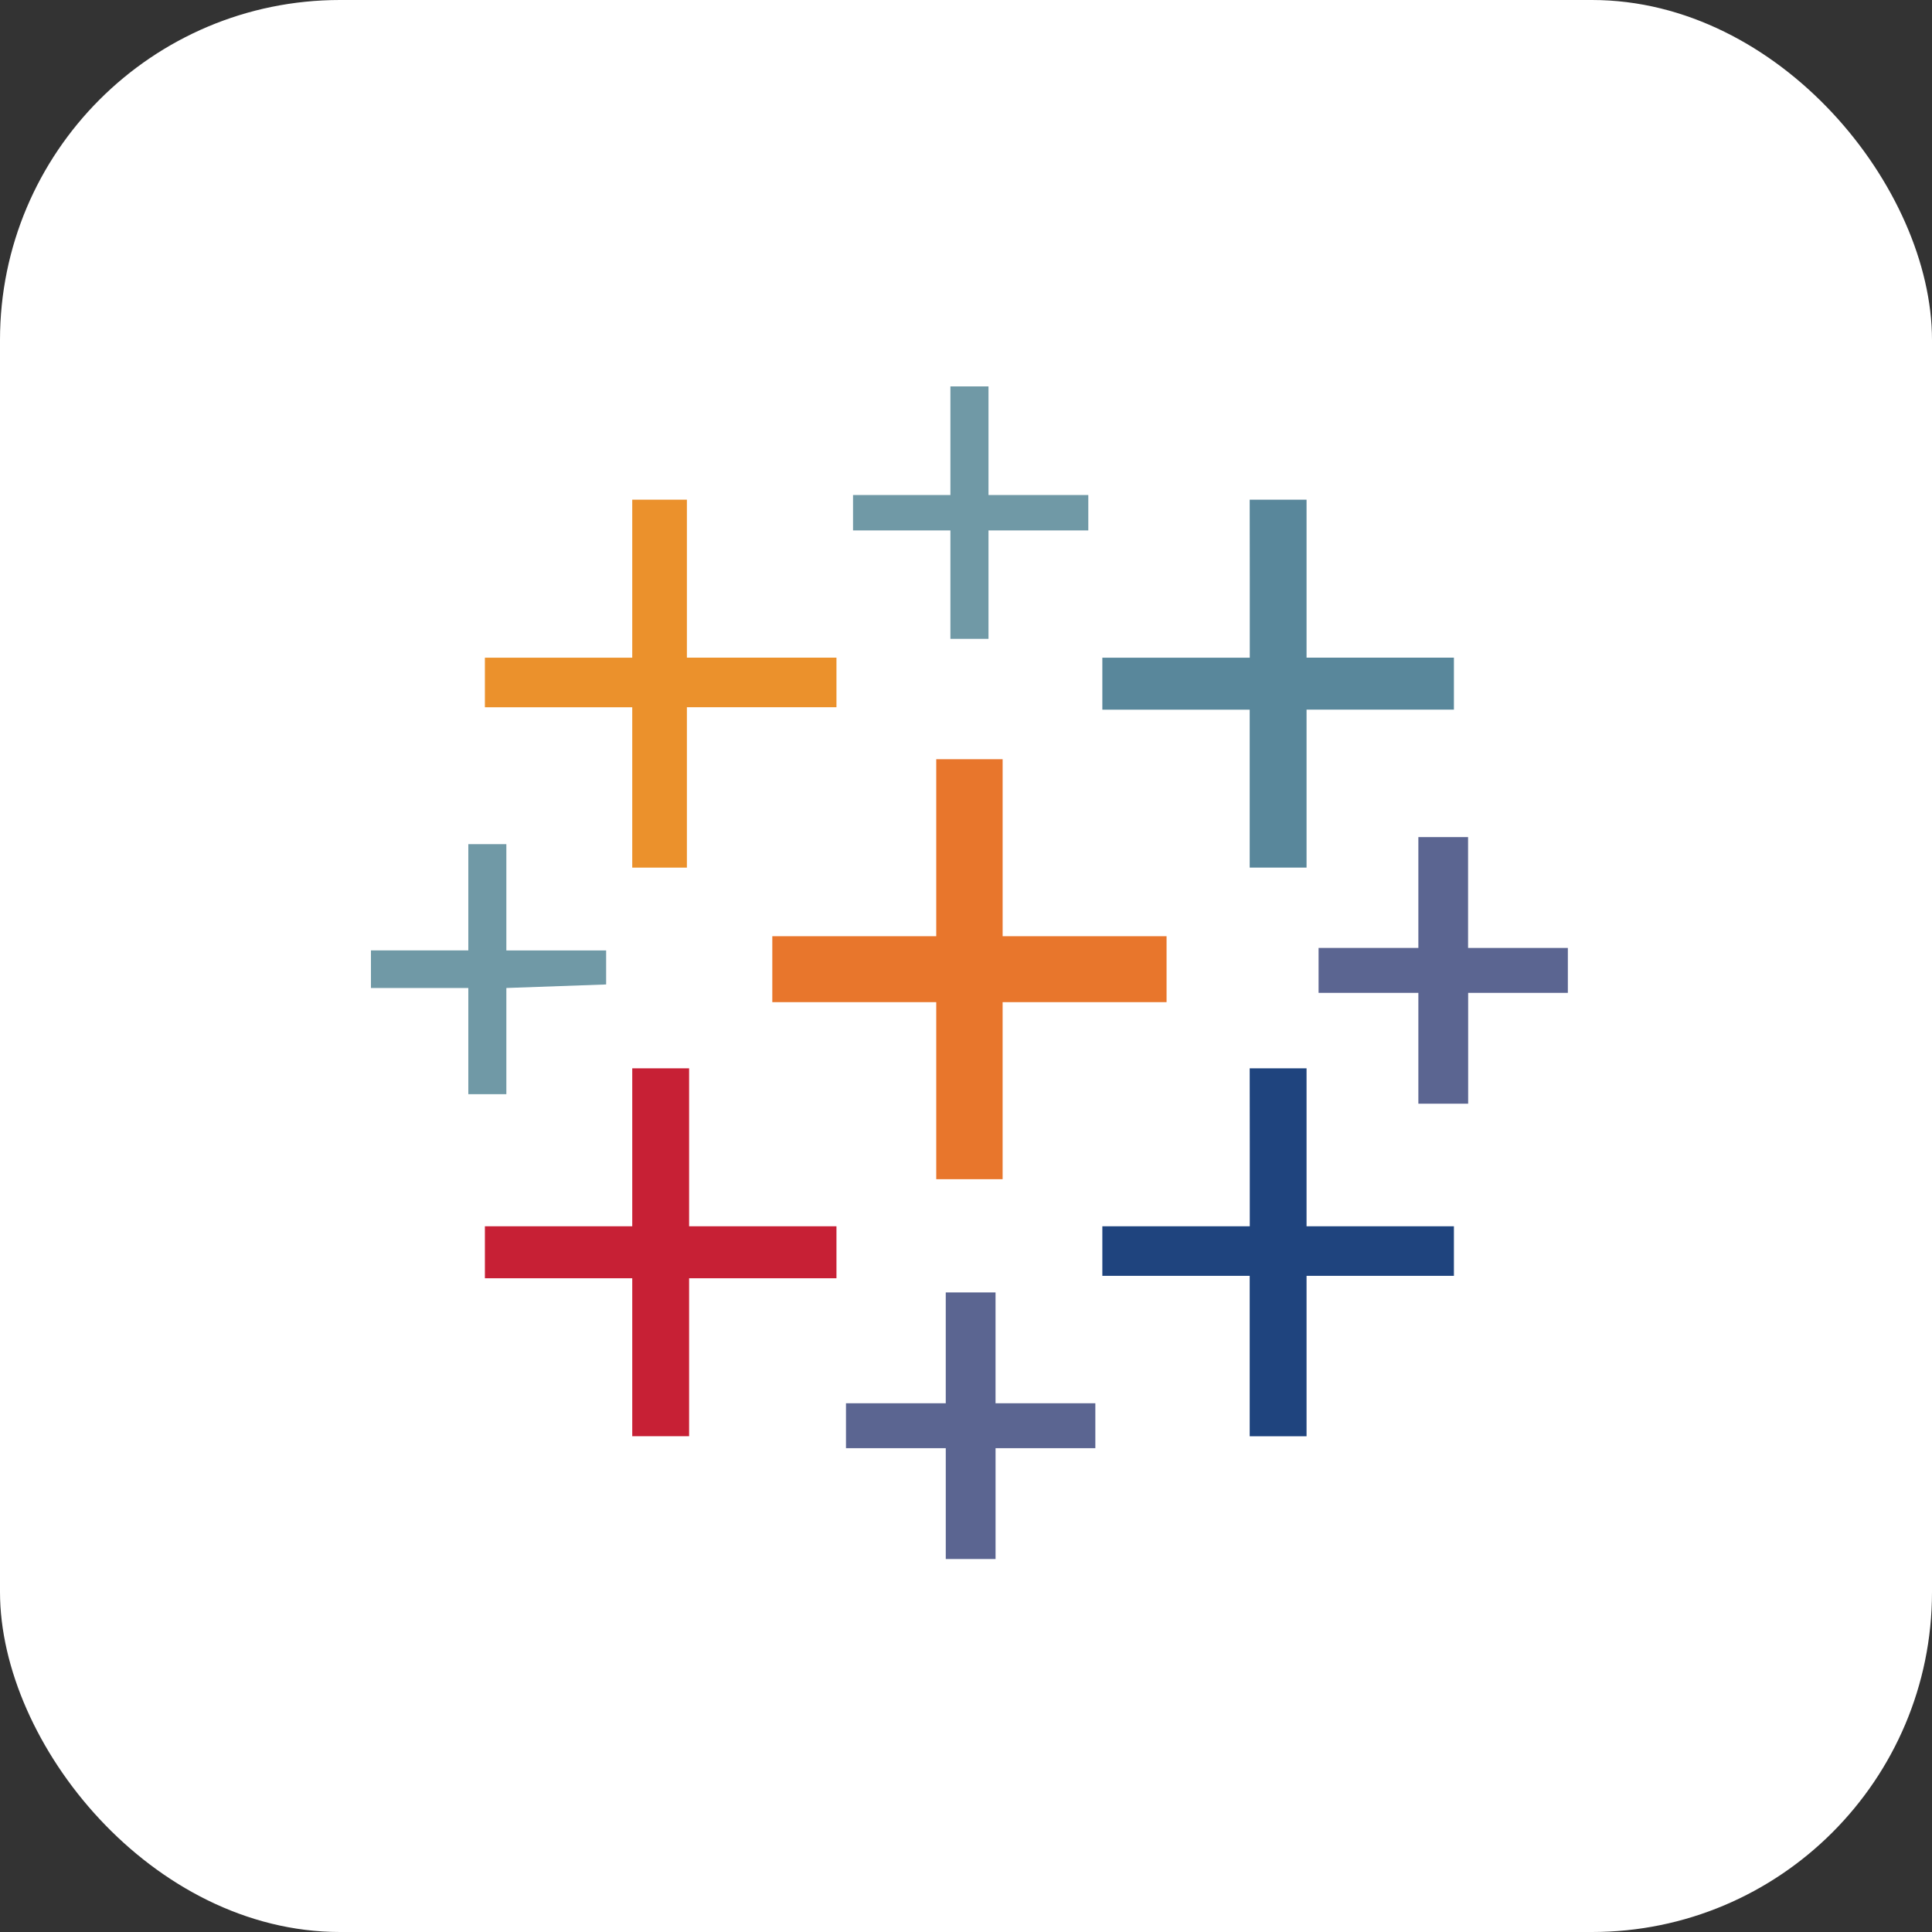
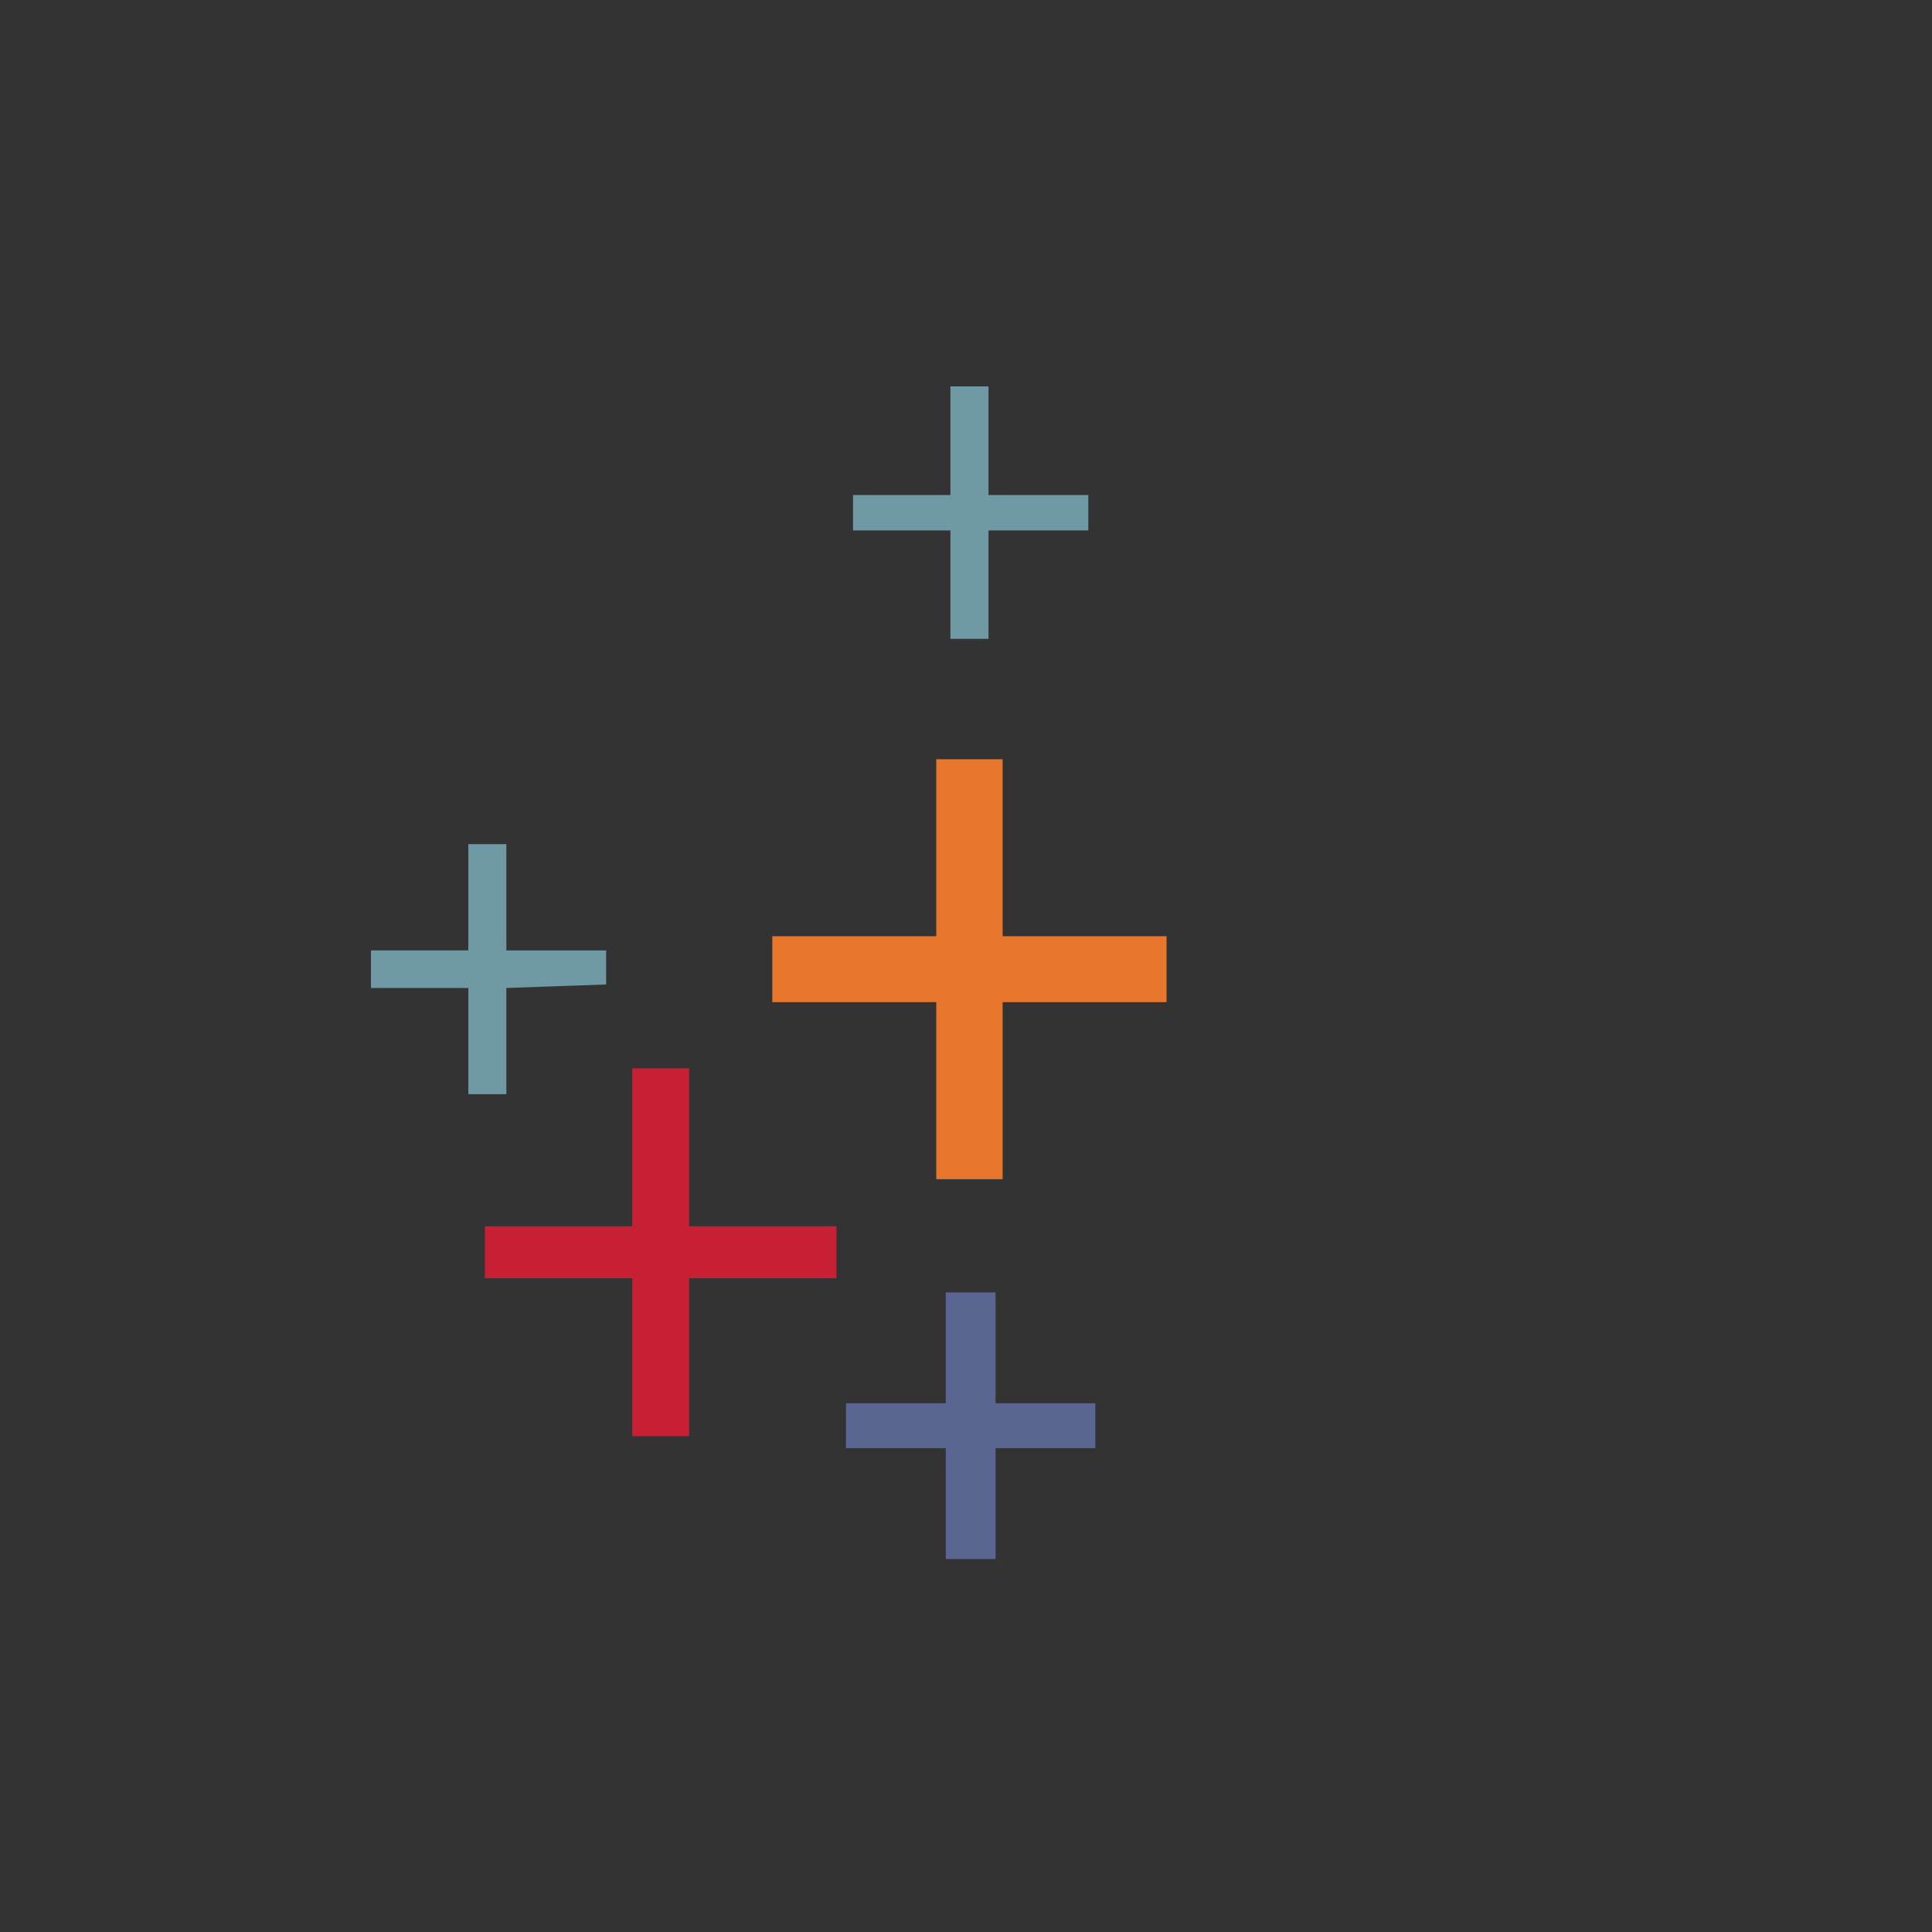
<svg xmlns="http://www.w3.org/2000/svg" width="125" height="125" viewBox="0 0 125 125">
  <rect x="0" y="0" width="125" height="125" fill="#333333" stroke="none" />
  <g id="Group_20851" data-name="Group 20851" transform="translate(-644 -3923)">
-     <rect id="Rectangle_6019" data-name="Rectangle 6019" width="125" height="125" rx="22" transform="translate(644 3923)" fill="#fff" />
    <g id="Tableau_Logo" transform="translate(668 3948)">
      <path id="Path_76901" data-name="Path 76901" d="M76.035,0V7.028h-6.3V9.319h6.3v7.014H78.5V9.319h6.457V7.028H78.5V0Z" transform="translate(-38.544 0)" fill="#7099a6" />
-       <path id="Path_76902" data-name="Path 76902" d="M26.016,21.5v5.11H16.482v3.207h9.534V40.192h3.536V29.814h9.677V26.607H29.552V16.386H26.016Z" transform="translate(-9.11 -9.057)" fill="#eb912c" />
-       <path id="Path_76903" data-name="Path 76903" d="M115.339,21.5v5.11H105.8v3.364h9.534V40.192h3.679V29.971h9.534V26.607h-9.534V16.386h-3.679Z" transform="translate(-58.479 -9.057)" fill="#59879b" />
      <path id="Path_76904" data-name="Path 76904" d="M68.662,59.653v5.726H58.055v4.266H68.662V81.1h4.294V69.645H83.564V65.379H72.957V53.927H68.662Z" transform="translate(-32.087 -29.806)" fill="#e8762c" />
-       <path id="Path_76905" data-name="Path 76905" d="M143.528,65.192v7.171h-6.456V75.27h6.456v7.171h3.221V75.27H153.2V72.364h-6.456V65.192Z" transform="translate(-75.76 -36.032)" fill="#5b6591" />
      <path id="Path_76906" data-name="Path 76906" d="M6.3,66.216v6.871H0v2.434H6.3v6.871H8.761V75.521l6.456-.229v-2.2H8.761V66.216Z" transform="translate(0 -36.598)" fill="#7099a6" />
      <path id="Path_76907" data-name="Path 76907" d="M26.016,103.746v5.11H16.482v3.364h9.534v10.221h3.679V112.221h9.534v-3.364H29.695V98.636H26.016Z" transform="translate(-9.11 -54.517)" fill="#c72035" />
-       <path id="Path_76908" data-name="Path 76908" d="M115.339,103.746v5.11H105.8v3.207h9.534v10.379h3.679V112.063h9.534v-3.207h-9.534V98.636h-3.679Z" transform="translate(-58.479 -54.517)" fill="#1f447e" />
      <path id="Path_76909" data-name="Path 76909" d="M75.168,131.056v7.171H68.713v2.906h6.456v7.171h3.221v-7.171h6.456v-2.906H78.389v-7.171Z" transform="translate(-37.978 -72.436)" fill="#5b6591" />
    </g>
  </g>
</svg>